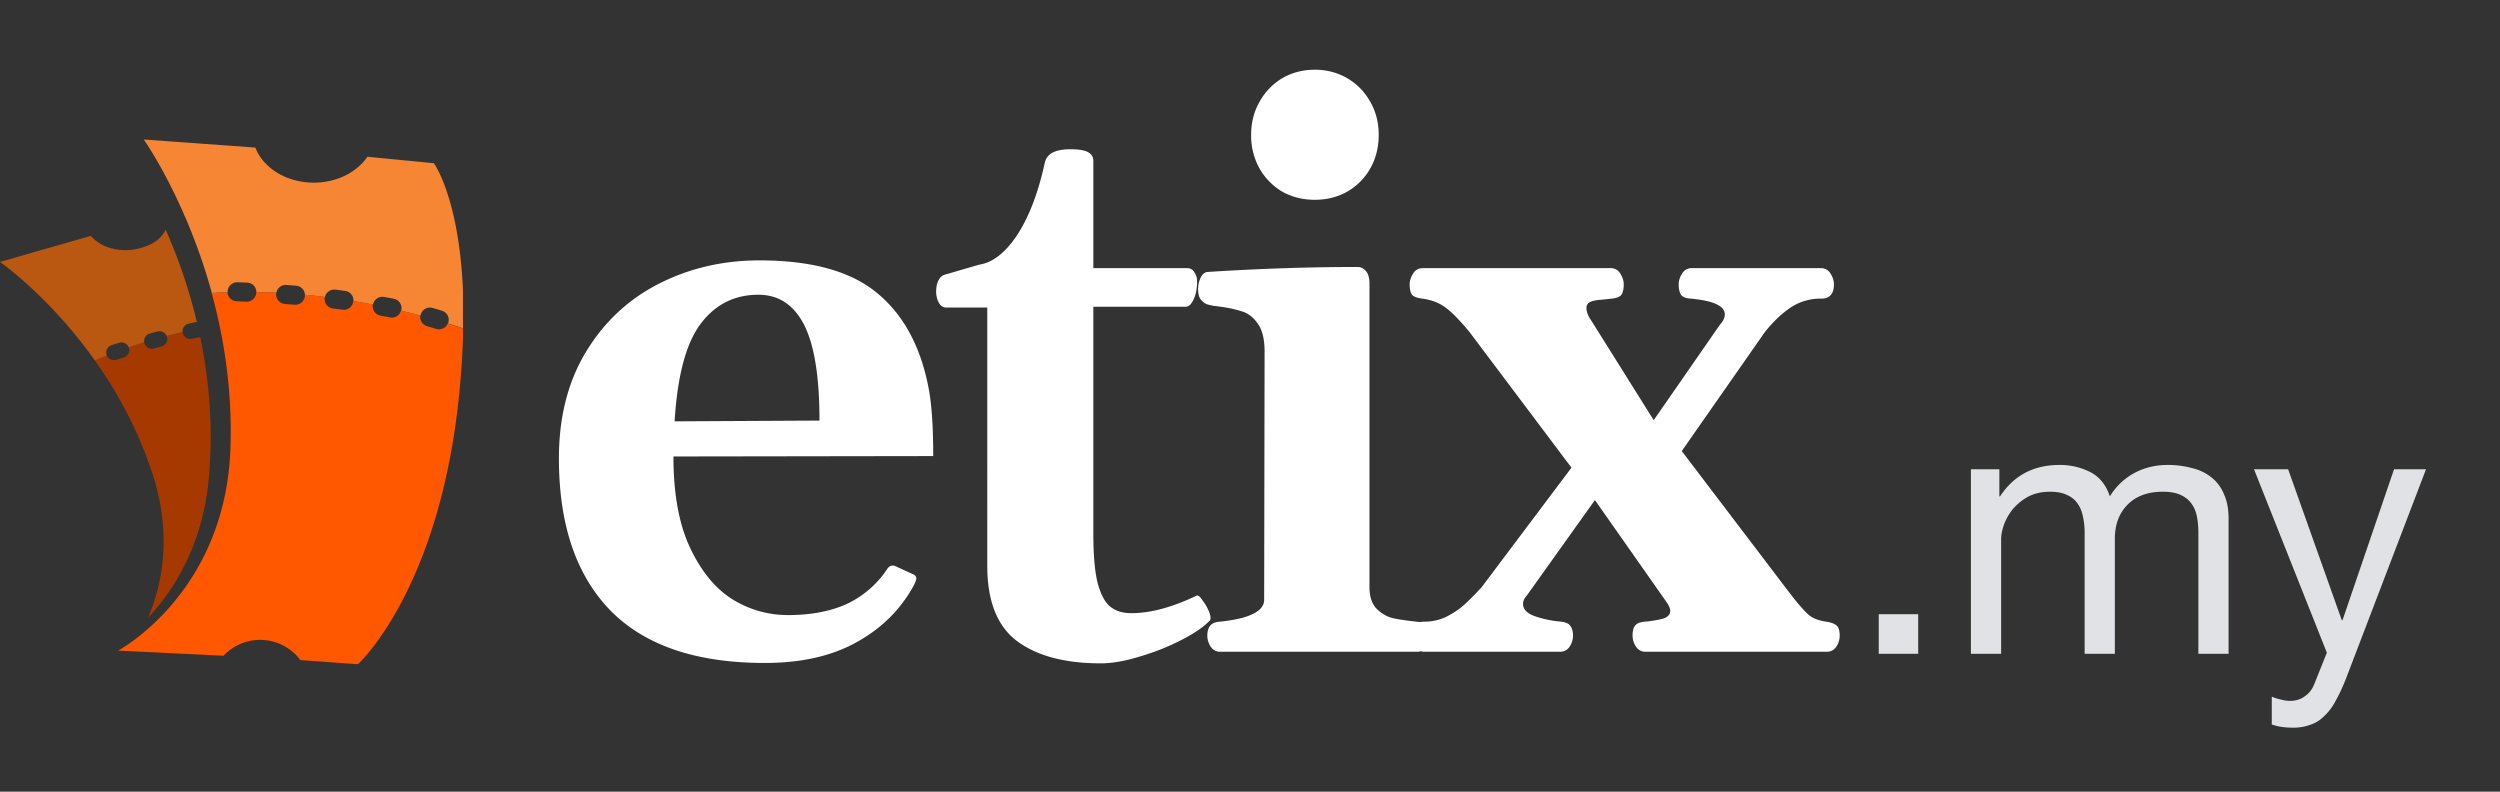
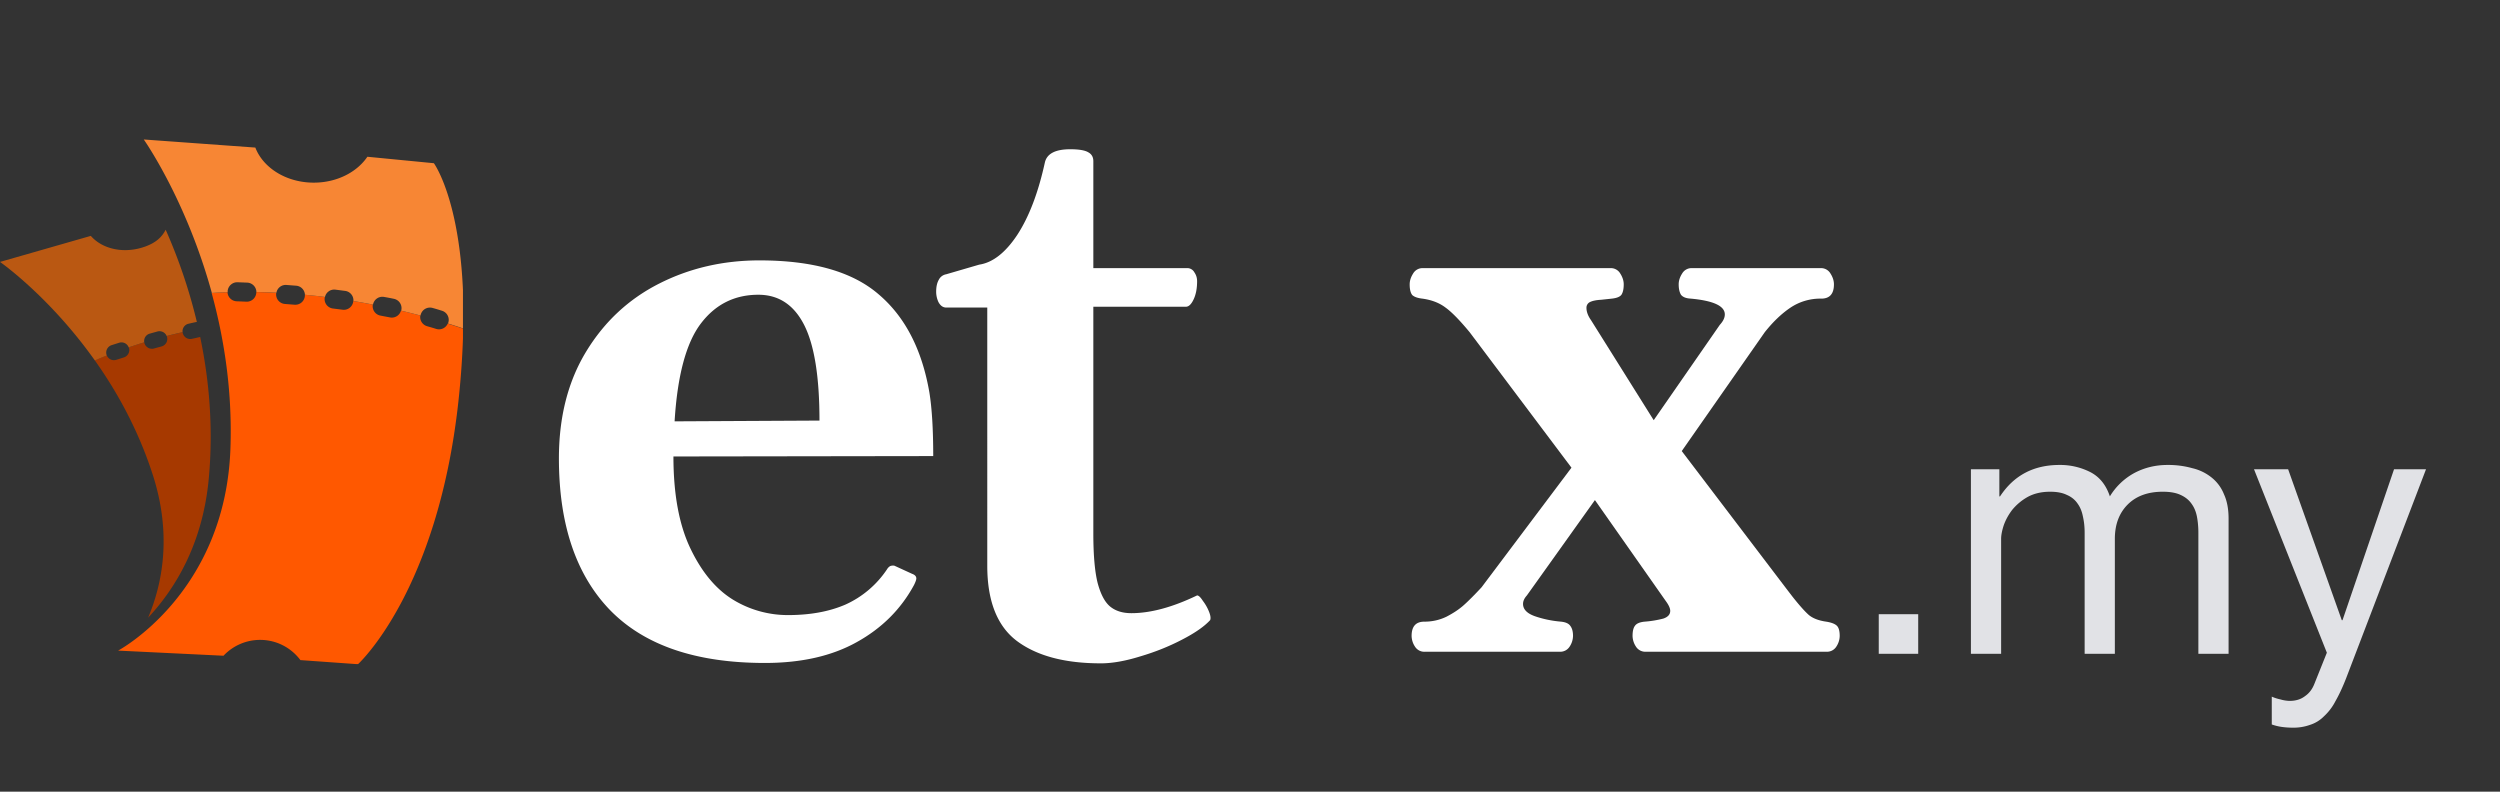
<svg xmlns="http://www.w3.org/2000/svg" width="120" height="38" fill="none" viewBox="0 0 120 38">
  <rect x="0" y="0" width="120" height="38" fill="#333333" stroke="none" />
  <path fill="#fff" d="M36.715 31.822c-3.308 0-5.785-.846-7.433-2.538-1.636-1.692-2.454-4.119-2.454-7.28 0-1.99.437-3.7 1.31-5.132.873-1.433 2.041-2.52 3.505-3.261 1.463-.741 3.068-1.112 4.814-1.112 2.558 0 4.464.544 5.719 1.63 1.266 1.075 2.078 2.644 2.434 4.706.123.754.185 1.773.185 3.057l-12.47.019c0 1.803.27 3.273.812 4.409.541 1.136 1.224 1.957 2.047 2.464a5.044 5.044 0 0 0 2.638.74c1.058 0 1.974-.166 2.749-.5a4.741 4.741 0 0 0 2.01-1.704.418.418 0 0 1 .148-.148.371.371 0 0 1 .203-.018l.848.389c.136.049.203.123.203.222 0 .062-.037.167-.11.315-.627 1.16-1.544 2.075-2.749 2.742-1.193.667-2.662 1-4.409 1Zm2.62-11.634c0-2.1-.246-3.631-.738-4.595-.492-.963-1.224-1.445-2.195-1.445-1.144 0-2.066.463-2.767 1.39-.7.926-1.12 2.488-1.254 4.687l6.954-.037ZM52.83 31.84c-1.721 0-3.062-.358-4.021-1.074-.947-.716-1.42-1.92-1.42-3.612V14.76h-2.011c-.135-.013-.246-.1-.332-.26a1.185 1.185 0 0 1-.11-.5c0-.235.042-.426.128-.574a.491.491 0 0 1 .35-.26l1.587-.463c.652-.098 1.26-.574 1.826-1.426.566-.865 1.009-2.026 1.328-3.483.099-.42.505-.63 1.218-.63.418 0 .707.05.867.148.16.087.24.229.24.426v5.132h4.537a.39.39 0 0 1 .314.204c.086.123.13.265.13.426 0 .346-.056.636-.167.87-.11.235-.234.353-.369.353H52.48v10.874c0 1.025.067 1.816.203 2.372.147.555.35.938.608 1.148.259.21.597.315 1.015.315.922 0 1.974-.284 3.154-.852.074 0 .166.087.277.26.123.16.221.333.295.518.074.185.092.321.055.408-.283.308-.738.623-1.365.945-.615.32-1.279.586-1.992.796-.713.222-1.346.334-1.9.334Z" />
-   <path fill="#fff" d="M58.578 31.285a.53.53 0 0 1-.461-.241.956.956 0 0 1-.166-.519c0-.21.043-.37.129-.481.098-.124.258-.192.48-.204 1.414-.148 2.12-.5 2.12-1.056l.02-11.912c0-.58-.105-1.02-.314-1.316-.197-.296-.437-.494-.72-.593a5.81 5.81 0 0 0-1.088-.24 3.096 3.096 0 0 0-.295-.038 3.553 3.553 0 0 1-.332-.074.716.716 0 0 1-.332-.259c-.074-.111-.11-.272-.11-.482 0-.172.036-.345.11-.518.086-.186.197-.284.332-.297 2.484-.16 4.894-.24 7.23-.24a.49.49 0 0 1 .37.185c.11.11.172.296.184.556v14.616c0 .457.11.803.332 1.038.234.235.498.389.793.463.295.062.67.117 1.126.167.27.024.448.08.534.166.087.075.13.247.13.52 0 .16-.062.326-.185.5-.11.172-.258.259-.443.259h-9.444ZM63.116 9.59c-.578 0-1.1-.13-1.568-.39a3.038 3.038 0 0 1-1.089-1.11 3.234 3.234 0 0 1-.405-1.612c0-.593.135-1.124.405-1.594a3.01 3.01 0 0 1 1.089-1.13c.467-.271.99-.407 1.568-.407.565 0 1.082.136 1.55.407.466.272.835.649 1.106 1.13.27.47.406 1 .406 1.594 0 .592-.135 1.13-.406 1.611-.27.47-.64.84-1.107 1.112-.467.26-.984.389-1.55.389Z" />
  <path fill="#fff" d="M68.384 31.285a.53.53 0 0 1-.461-.241.956.956 0 0 1-.166-.519c0-.457.203-.685.608-.685.382 0 .738-.08 1.07-.241.332-.173.61-.358.83-.556.234-.21.517-.494.849-.852l4.316-5.743-4.888-6.503c-.48-.58-.867-.975-1.162-1.185-.295-.223-.664-.365-1.107-.426-.221-.025-.381-.08-.48-.167-.085-.099-.129-.272-.129-.519 0-.173.056-.346.166-.519a.52.52 0 0 1 .462-.259h9.02a.52.52 0 0 1 .461.26c.11.172.166.345.166.518 0 .222-.037.39-.11.5-.074.1-.228.16-.462.186l-.516.055c-.234.013-.412.05-.535.111a.3.3 0 0 0-.166.278c0 .185.073.383.221.593l3.007 4.798 3.173-4.576c.16-.173.24-.34.24-.5 0-.408-.548-.66-1.642-.76-.222-.012-.375-.074-.462-.185-.073-.123-.11-.29-.11-.5 0-.173.055-.346.166-.519a.52.52 0 0 1 .461-.259h6.198a.52.52 0 0 1 .461.26c.11.172.166.345.166.518 0 .457-.203.686-.609.686a2.57 2.57 0 0 0-1.494.444c-.418.284-.824.673-1.217 1.167l-3.985 5.706 5 6.577.313.408c.332.42.596.716.793.889.197.16.474.265.83.315.234.037.4.099.498.185.099.087.148.253.148.5a.956.956 0 0 1-.166.519.53.53 0 0 1-.461.24H78.99a.53.53 0 0 1-.46-.24.956.956 0 0 1-.167-.519c0-.222.037-.383.111-.481.074-.112.227-.18.461-.204a5.12 5.12 0 0 0 .904-.148c.221-.075.332-.198.332-.371 0-.123-.074-.284-.221-.482l-3.394-4.835-3.265 4.576c-.123.136-.185.272-.185.408 0 .259.19.457.572.592.394.136.812.223 1.254.26.222.024.37.092.443.204.086.11.13.271.13.481a.956.956 0 0 1-.167.519.53.53 0 0 1-.461.24h-6.493Z" />
  <g clip-path="url(#a)">
    <path fill="#A63900" d="m9.611 16.174-.027.007-.366.082a.371.371 0 0 1-.447-.279.271.271 0 0 1-.004-.04c-.264.059-.52.123-.765.184a.37.37 0 0 1-.215.49l-.03.01c-.124.034-.245.066-.364.1a.374.374 0 0 1-.46-.258c-.005-.013-.005-.027-.007-.04-.264.08-.513.161-.747.241l.01.02a.372.372 0 0 1-.23.461c-.004 0-.01.005-.015.005l-.36.114a.373.373 0 0 1-.458-.212c-.217.086-.41.166-.574.24 1.064 1.498 2.088 3.337 2.784 5.5.943 2.926.432 5.296-.227 6.85 1.28-1.367 2.62-3.518 2.912-6.677.231-2.491.005-4.805-.414-6.803l.004.005Z" />
    <path fill="#BA5812" d="M5.115 17.036a.375.375 0 0 1 .24-.468c.117-.039.238-.075.364-.116a.37.37 0 0 1 .458.221c.234-.08.481-.16.747-.241a.367.367 0 0 1 .265-.418l.369-.103a.373.373 0 0 1 .442.217c.245-.064.501-.125.764-.185a.368.368 0 0 1 .284-.403c.124-.03.25-.057.376-.085.009 0 .016 0 .025-.002a25.615 25.615 0 0 0-1.497-4.426c-.177.347-.456.616-.978.806-1.007.365-2.056.132-2.615-.511L0 12.572s2.36 1.64 4.554 4.73c.165-.072.355-.152.575-.239-.005-.009-.01-.018-.012-.027h-.002Z" />
    <path fill="#FF5800" d="M21.492 15.528a.454.454 0 0 1-.554.26c-.144-.046-.288-.087-.437-.13a.456.456 0 0 1-.325-.513 26.296 26.296 0 0 0-.93-.233.455.455 0 0 1-.528.324c-.152-.03-.303-.057-.454-.087a.457.457 0 0 1-.369-.53c-.318-.06-.634-.12-.94-.17v.025a.456.456 0 0 1-.454.397c-.02 0-.039 0-.06-.005l-.457-.057a.456.456 0 0 1-.4-.506c0-.019.006-.032.01-.05-.33-.042-.65-.076-.961-.105 0 .018.002.038 0 .059a.456.456 0 0 1-.456.42h-.036l-.463-.037a.457.457 0 0 1-.423-.488c0-.018.004-.034.009-.05-.339-.016-.66-.028-.962-.034v.027a.458.458 0 0 1-.458.436h-.02c-.16-.007-.316-.014-.463-.019a.457.457 0 0 1-.44-.435c-.288.009-.542.023-.762.036.598 2.176 1.005 4.727.9 7.514-.263 6.928-5.39 9.652-5.39 9.652l5.06.246a2.406 2.406 0 0 1 1.759-.76c.792 0 1.492.382 1.932.97l2.763.197s3.817-3.468 4.818-12.59c.142-1.3.213-2.469.233-3.516a49.5 49.5 0 0 0-.746-.244l.004-.004Z" />
    <path fill="#F78634" d="M10.926 13.988a.463.463 0 0 1 .474-.44l.47.018a.46.46 0 0 1 .437.45c.302.004.623.016.961.034a.453.453 0 0 1 .481-.372l.47.036a.458.458 0 0 1 .418.434c.31.03.632.064.962.105a.456.456 0 0 1 .5-.35l.468.06a.457.457 0 0 1 .397.486c.306.05.622.11.94.171a.458.458 0 0 1 .534-.367c.156.027.312.057.465.089.247.048.41.287.362.536l-.01.034c.307.073.614.15.93.233a.46.46 0 0 1 .575-.365c.155.043.309.089.458.137.24.075.375.33.3.57-.005.014-.014.025-.021.039.247.077.497.157.746.244.11-5.856-1.417-7.936-1.417-7.936l-3.192-.31c-.5.74-1.465 1.243-2.573 1.243-1.316 0-2.43-.708-2.805-1.684l-5.355-.388s2.036 2.881 3.267 7.366c.22-.013.474-.027.763-.036 0-.012-.003-.023-.003-.037h-.002Z" />
  </g>
  <path fill="#E1E2E6" d="M90.18 29.48v1.902h1.894V29.48H90.18Zm4.424-6.956v8.858h1.45v-5.517c0-.171.04-.383.12-.634.09-.263.227-.514.409-.754a2.62 2.62 0 0 1 .733-.617c.307-.171.671-.257 1.092-.257.33 0 .597.052.802.154.216.092.387.229.512.412.125.171.21.377.256.616.056.24.085.503.085.789v5.808h1.45v-5.517c0-.685.205-1.234.614-1.645.409-.411.972-.617 1.689-.617.352 0 .637.052.853.154.227.103.404.246.529.429.125.171.21.377.256.617.045.24.068.496.068.77v5.809h1.45v-6.494c0-.457-.074-.845-.222-1.165a1.935 1.935 0 0 0-.597-.805 2.312 2.312 0 0 0-.921-.445 4.27 4.27 0 0 0-1.194-.155c-.58 0-1.115.132-1.604.394a3.102 3.102 0 0 0-1.16 1.114c-.182-.548-.495-.936-.938-1.165a3.195 3.195 0 0 0-1.484-.343c-1.24 0-2.19.503-2.85 1.508h-.033v-1.302h-1.365Zm18.007 10.04c-.171.434-.342.8-.512 1.096a2.587 2.587 0 0 1-.546.72 1.628 1.628 0 0 1-.665.411 2.338 2.338 0 0 1-.836.137c-.171 0-.341-.011-.512-.034a2.404 2.404 0 0 1-.495-.12v-1.336c.125.057.267.102.427.137a1.7 1.7 0 0 0 .426.068c.296 0 .54-.074.734-.223.204-.137.358-.336.46-.6l.597-1.49-3.497-8.806h1.638l2.576 7.247h.034l2.474-7.247h1.535l-3.838 10.04Z" />
  <defs>
    <clipPath id="a">
      <path fill="#fff" d="M0 0h22.222v25.18H0z" transform="translate(0 6.695)" />
    </clipPath>
  </defs>
</svg>